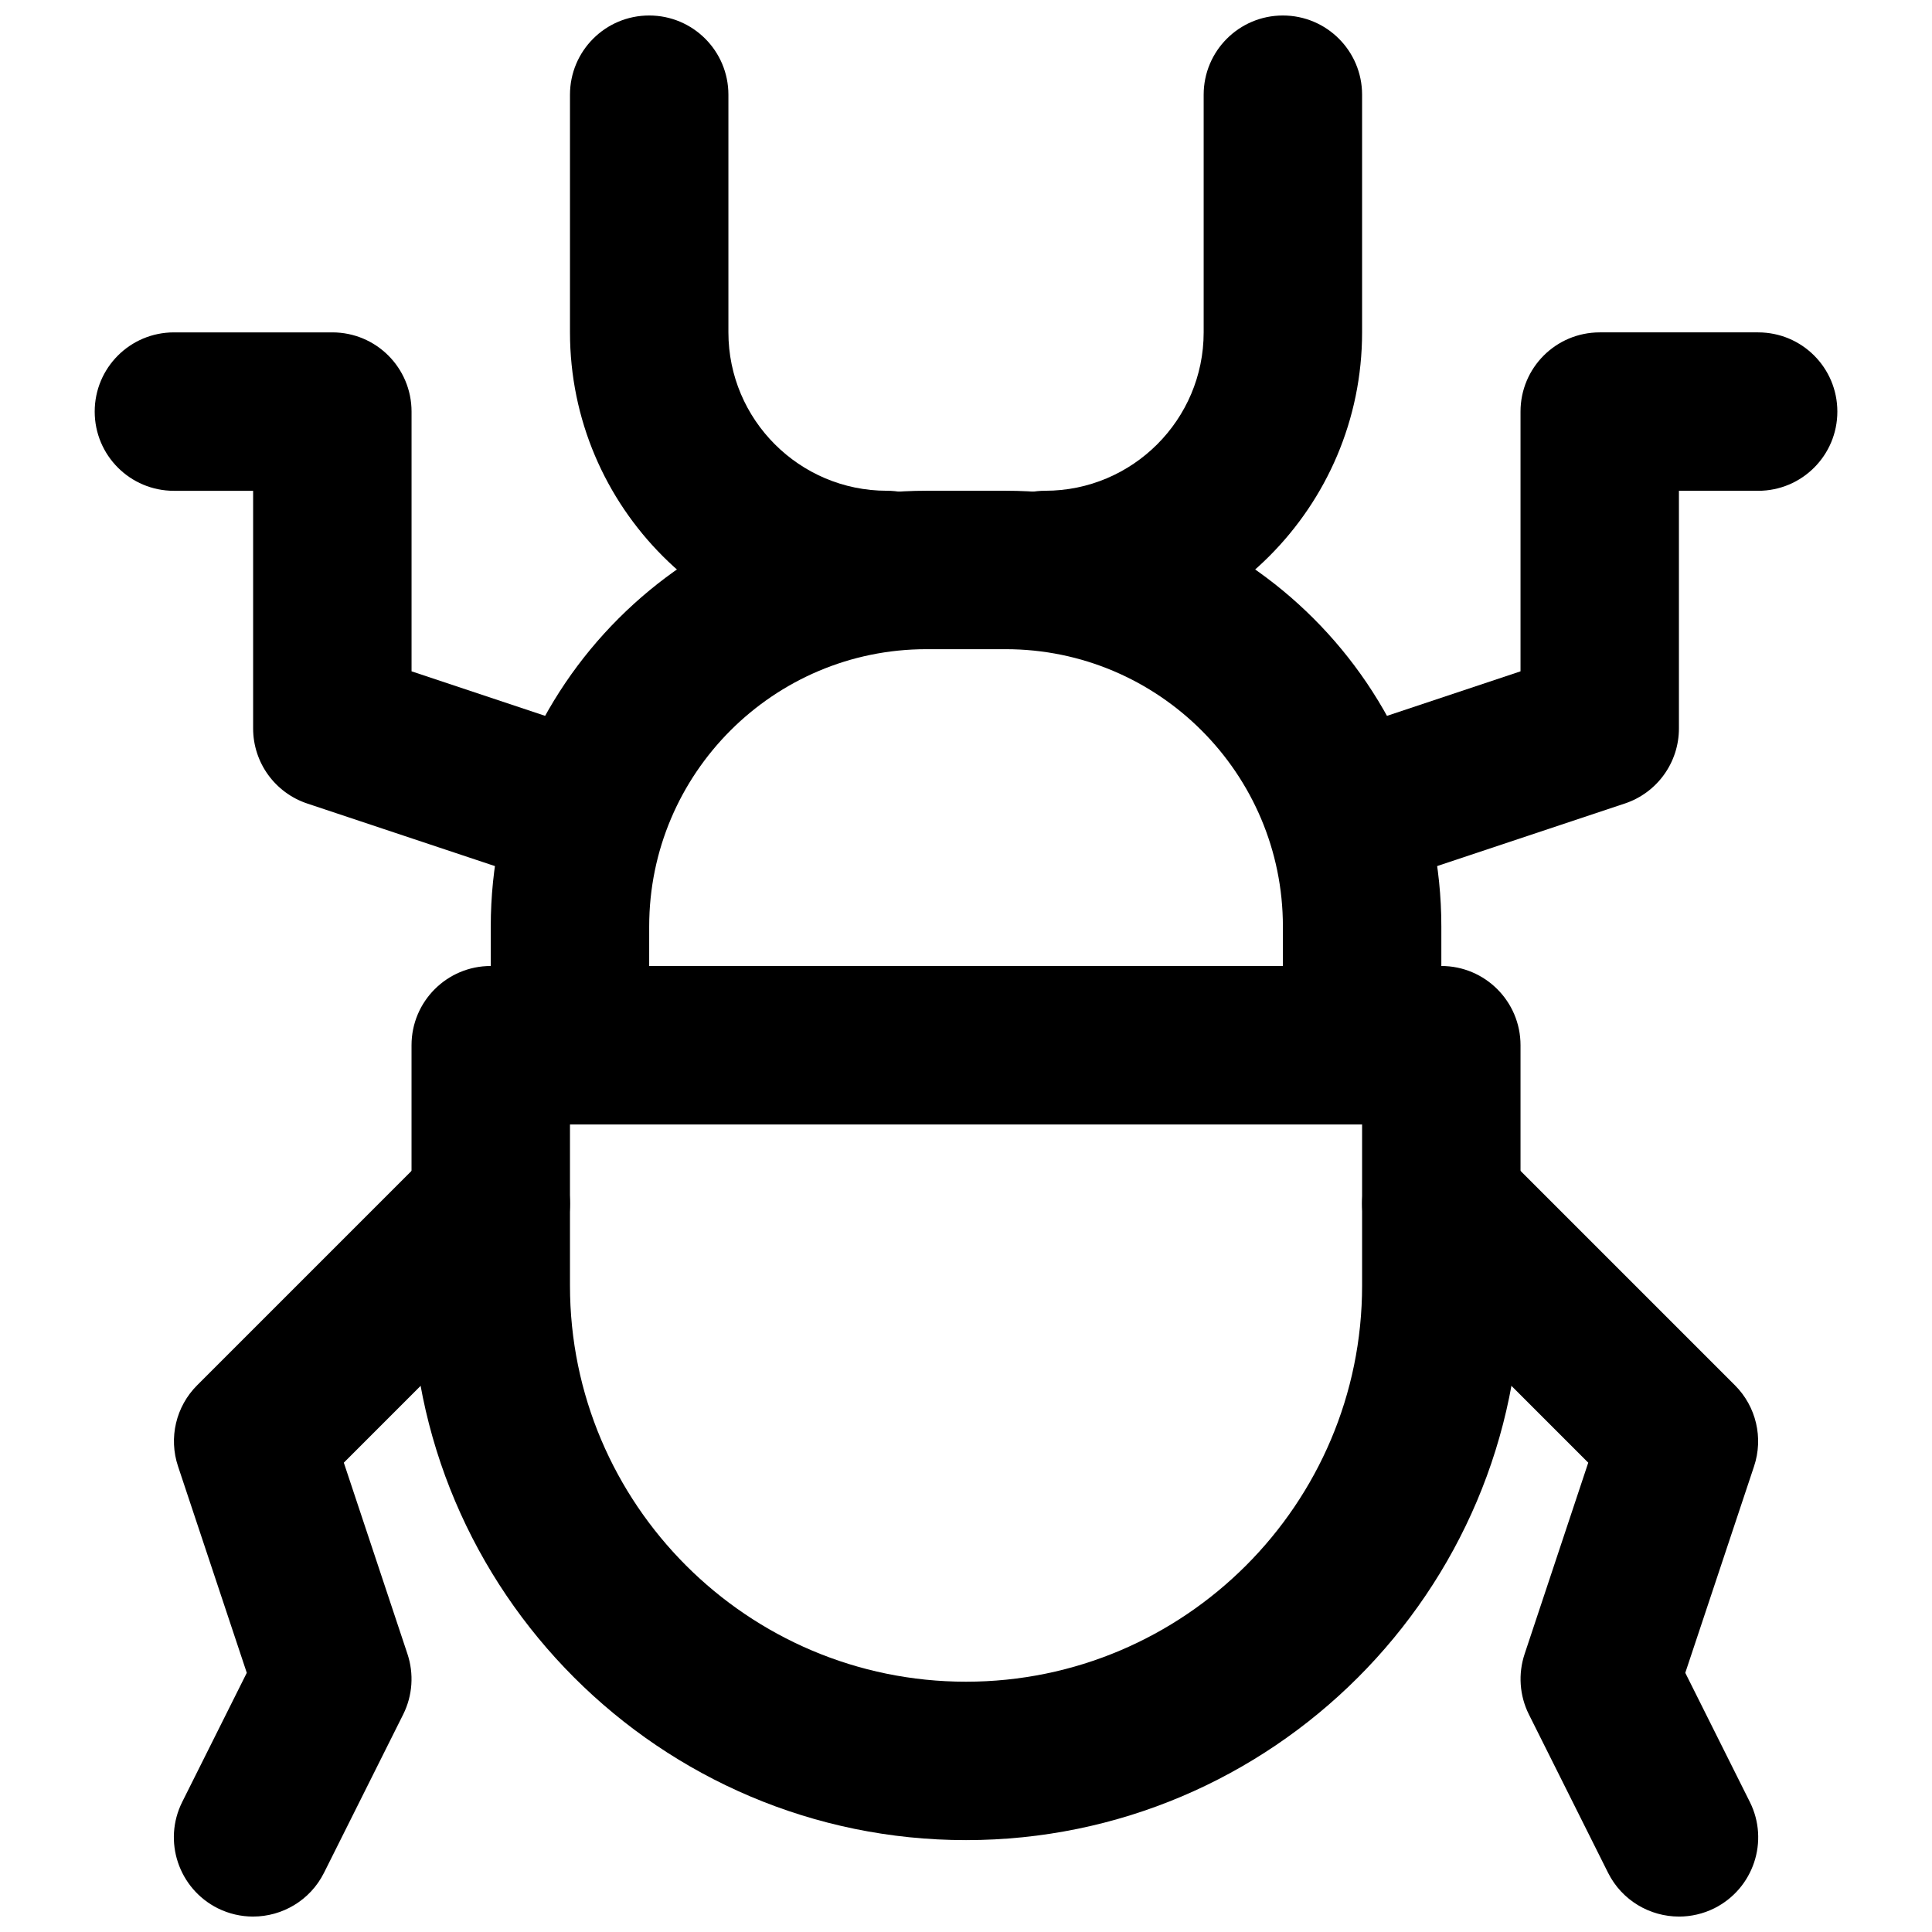
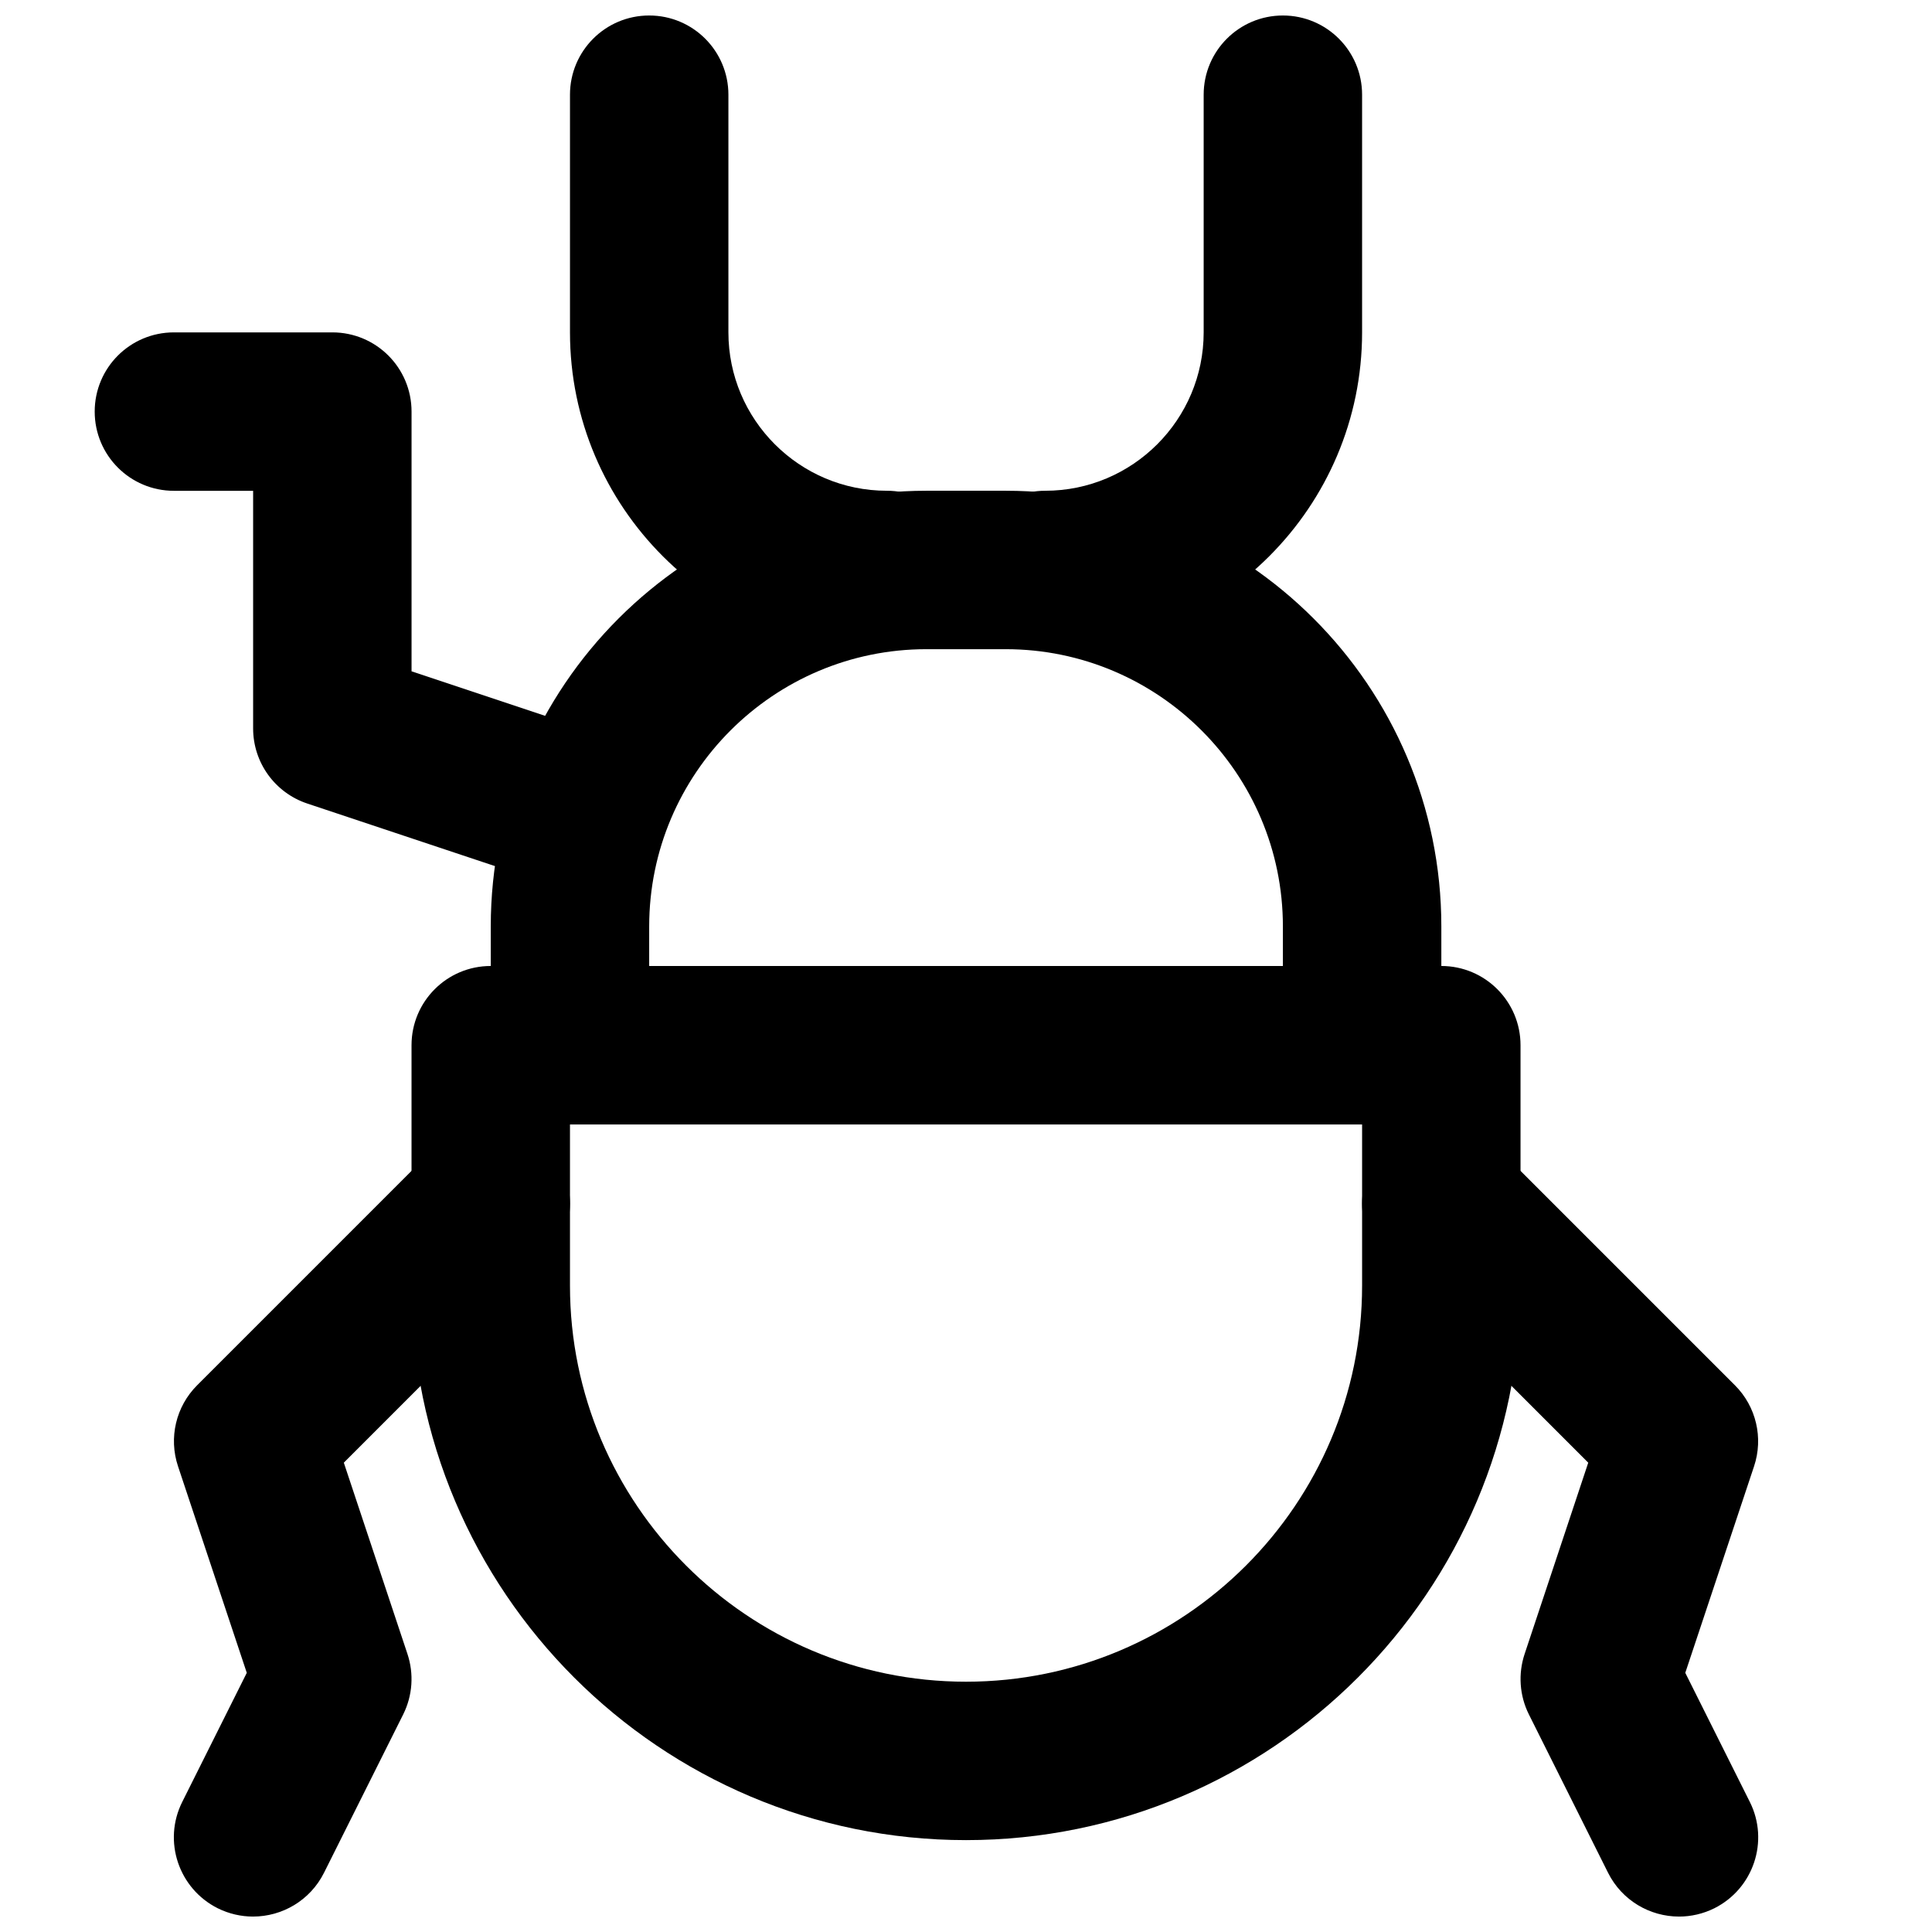
<svg xmlns="http://www.w3.org/2000/svg" width="800px" height="800px" version="1.1" viewBox="144 144 512 512">
  <defs>
    <clipPath id="d">
      <path d="m504 441h106v210.9h-106z" />
    </clipPath>
    <clipPath id="c">
      <path d="m190 441h106v210.9h-106z" />
    </clipPath>
    <clipPath id="b">
      <path d="m295 148.09h106v168.91h-106z" />
    </clipPath>
    <clipPath id="a">
      <path d="m400 148.09h105v168.91h-105z" />
    </clipPath>
  </defs>
  <path d="m295.05 441.99v42.719c0 57.875 47.086 104.96 104.96 104.96s104.96-47.086 104.96-104.96v-42.719zm104.96 189.66c-81.008 0-146.95-65.914-146.95-146.95v-63.711c0-11.586 9.383-20.992 20.992-20.992h251.91c11.605 0 20.992 9.406 20.992 20.992v63.711c0 81.031-65.938 146.95-146.95 146.95z" fill-rule="evenodd" />
  <path d="m316.04 400.01h167.94v-10.496c0-40.512-32.957-73.473-73.473-73.473h-20.992c-40.516 0-73.473 32.961-73.473 73.473zm188.93 41.984h-209.92c-11.609 0-20.992-9.402-20.992-20.992v-31.488c0-63.668 51.809-115.46 115.46-115.46h20.992c63.648 0 115.46 51.789 115.46 115.46v31.488c0 11.59-9.387 20.992-20.992 20.992z" fill-rule="evenodd" />
-   <path d="m504.97 379.03c-8.797 0-16.984-5.562-19.902-14.359-3.672-11 2.266-22.879 13.266-26.555l48.621-16.207v-68.832c0-11.609 9.383-20.992 20.992-20.992h41.98c11.609 0 20.992 9.383 20.992 20.992 0 11.59-9.383 20.992-20.992 20.992h-20.992v62.977c0 9.027-5.769 17.047-14.355 19.902l-62.977 20.992c-2.203 0.734-4.449 1.09-6.633 1.09" fill-rule="evenodd" />
  <g clip-path="url(#d)">
    <path d="m588.96 651.91c-7.703 0-15.113-4.242-18.809-11.609l-20.992-41.984c-2.477-4.973-2.875-10.727-1.113-16.016l16.855-50.676-53.781-53.801c-8.207-8.211-8.207-21.477 0-29.684 8.207-8.207 21.477-8.207 29.684 0l62.977 62.977c5.625 5.625 7.578 13.938 5.059 21.473l-18.223 54.727 17.109 34.219c5.188 10.371 0.965 22.965-9.402 28.172-3.004 1.488-6.215 2.203-9.363 2.203" fill-rule="evenodd" />
  </g>
  <path d="m295.05 379.03c-2.184 0-4.43-0.355-6.633-1.09l-62.977-20.992c-8.586-2.856-14.359-10.875-14.359-19.902v-62.977h-20.992c-11.609 0-20.992-9.402-20.992-20.992 0-11.609 9.383-20.992 20.992-20.992h41.984c11.609 0 20.992 9.383 20.992 20.992v68.832l48.617 16.207c11 3.676 16.941 15.555 13.266 26.555-2.918 8.797-11.102 14.359-19.898 14.359" fill-rule="evenodd" />
  <g clip-path="url(#c)">
    <path d="m211.06 651.91c-3.148 0-6.363-0.715-9.363-2.203-10.371-5.207-14.59-17.801-9.406-28.172l17.109-34.219-18.219-54.727c-2.519-7.535-0.57-15.848 5.059-21.473l62.977-62.977c8.207-8.207 21.473-8.207 29.68 0 8.211 8.207 8.211 21.473 0 29.684l-53.781 53.801 16.859 50.676c1.762 5.289 1.363 11.043-1.113 16.016l-20.992 41.984c-3.695 7.367-11.105 11.609-18.809 11.609" fill-rule="evenodd" />
  </g>
  <g clip-path="url(#b)">
    <path d="m379.02 316.04c-46.309 0-83.969-37.656-83.969-83.965v-62.977c0-11.59 9.383-20.992 20.992-20.992 11.609 0 20.992 9.402 20.992 20.992v62.977c0 23.152 18.828 41.98 41.984 41.98 11.609 0 20.992 9.406 20.992 20.992 0 11.59-9.383 20.992-20.992 20.992" fill-rule="evenodd" />
  </g>
  <g clip-path="url(#a)">
    <path d="m421 316.04c-11.609 0-20.992-9.402-20.992-20.992 0-11.586 9.383-20.992 20.992-20.992 23.152 0 41.984-18.828 41.984-41.98v-62.977c0-11.59 9.383-20.992 20.992-20.992 11.605 0 20.992 9.402 20.992 20.992v62.977c0 46.309-37.66 83.965-83.969 83.965" fill-rule="evenodd" />
  </g>
</svg>